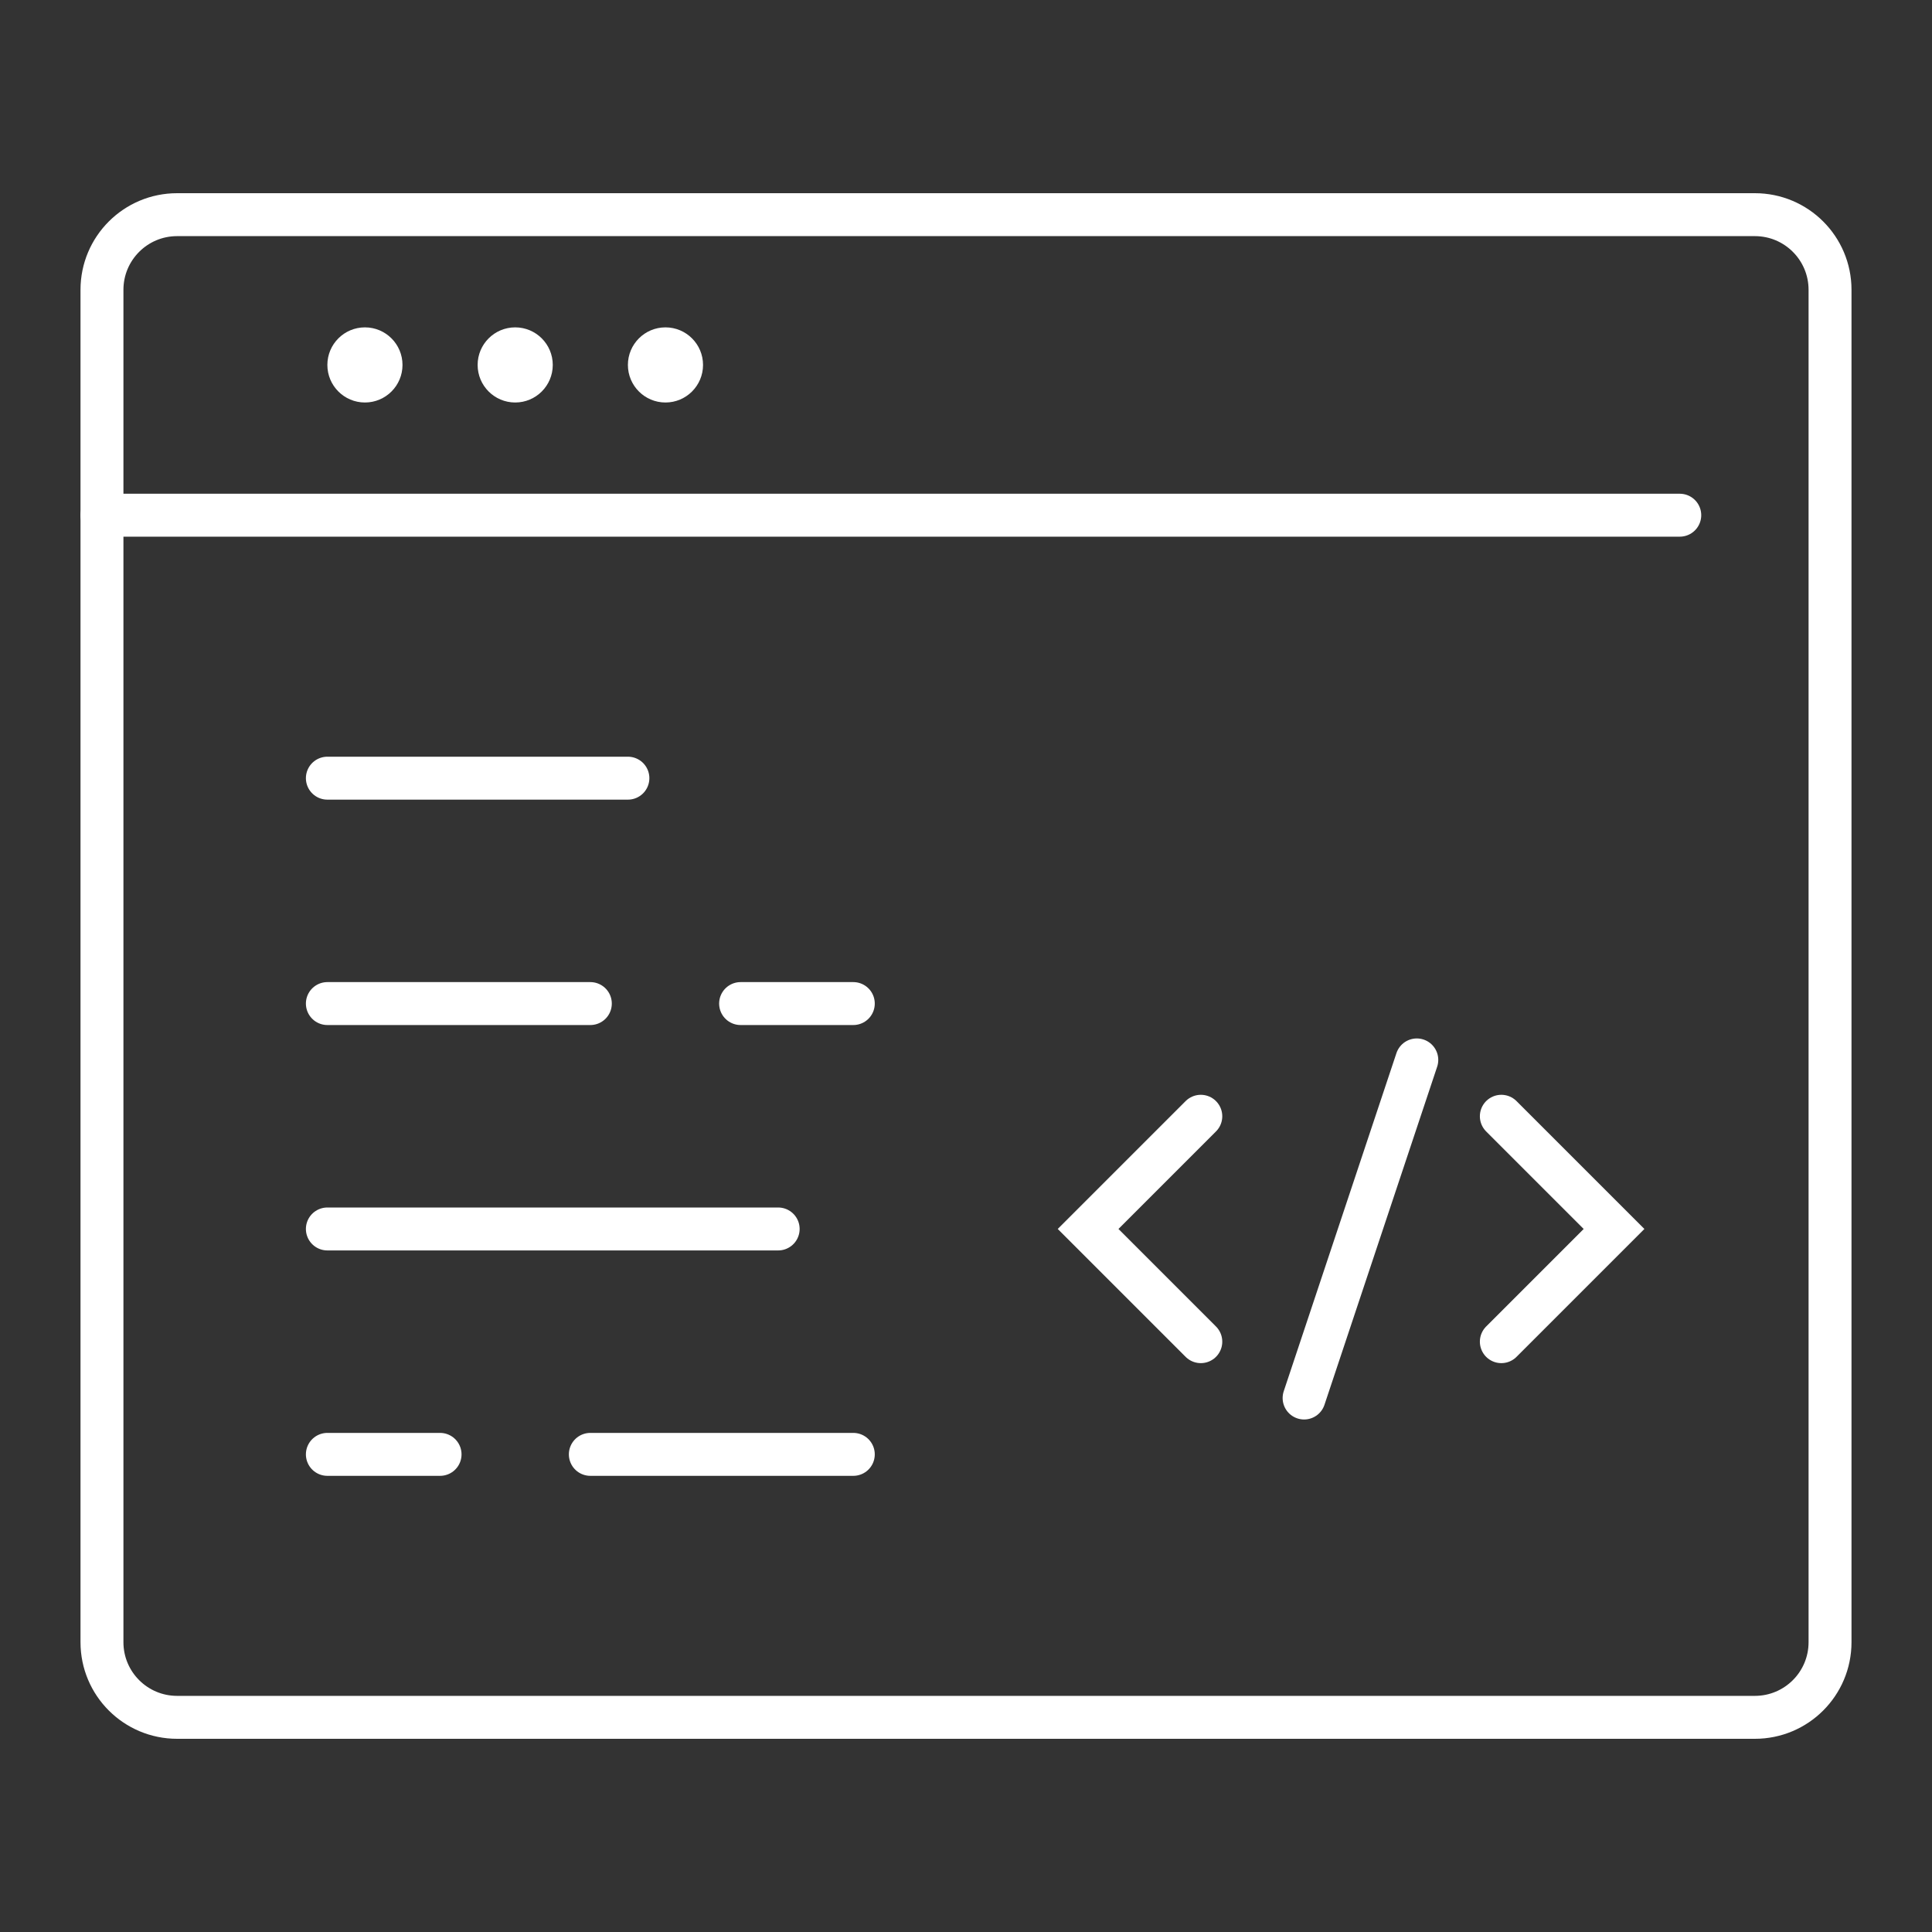
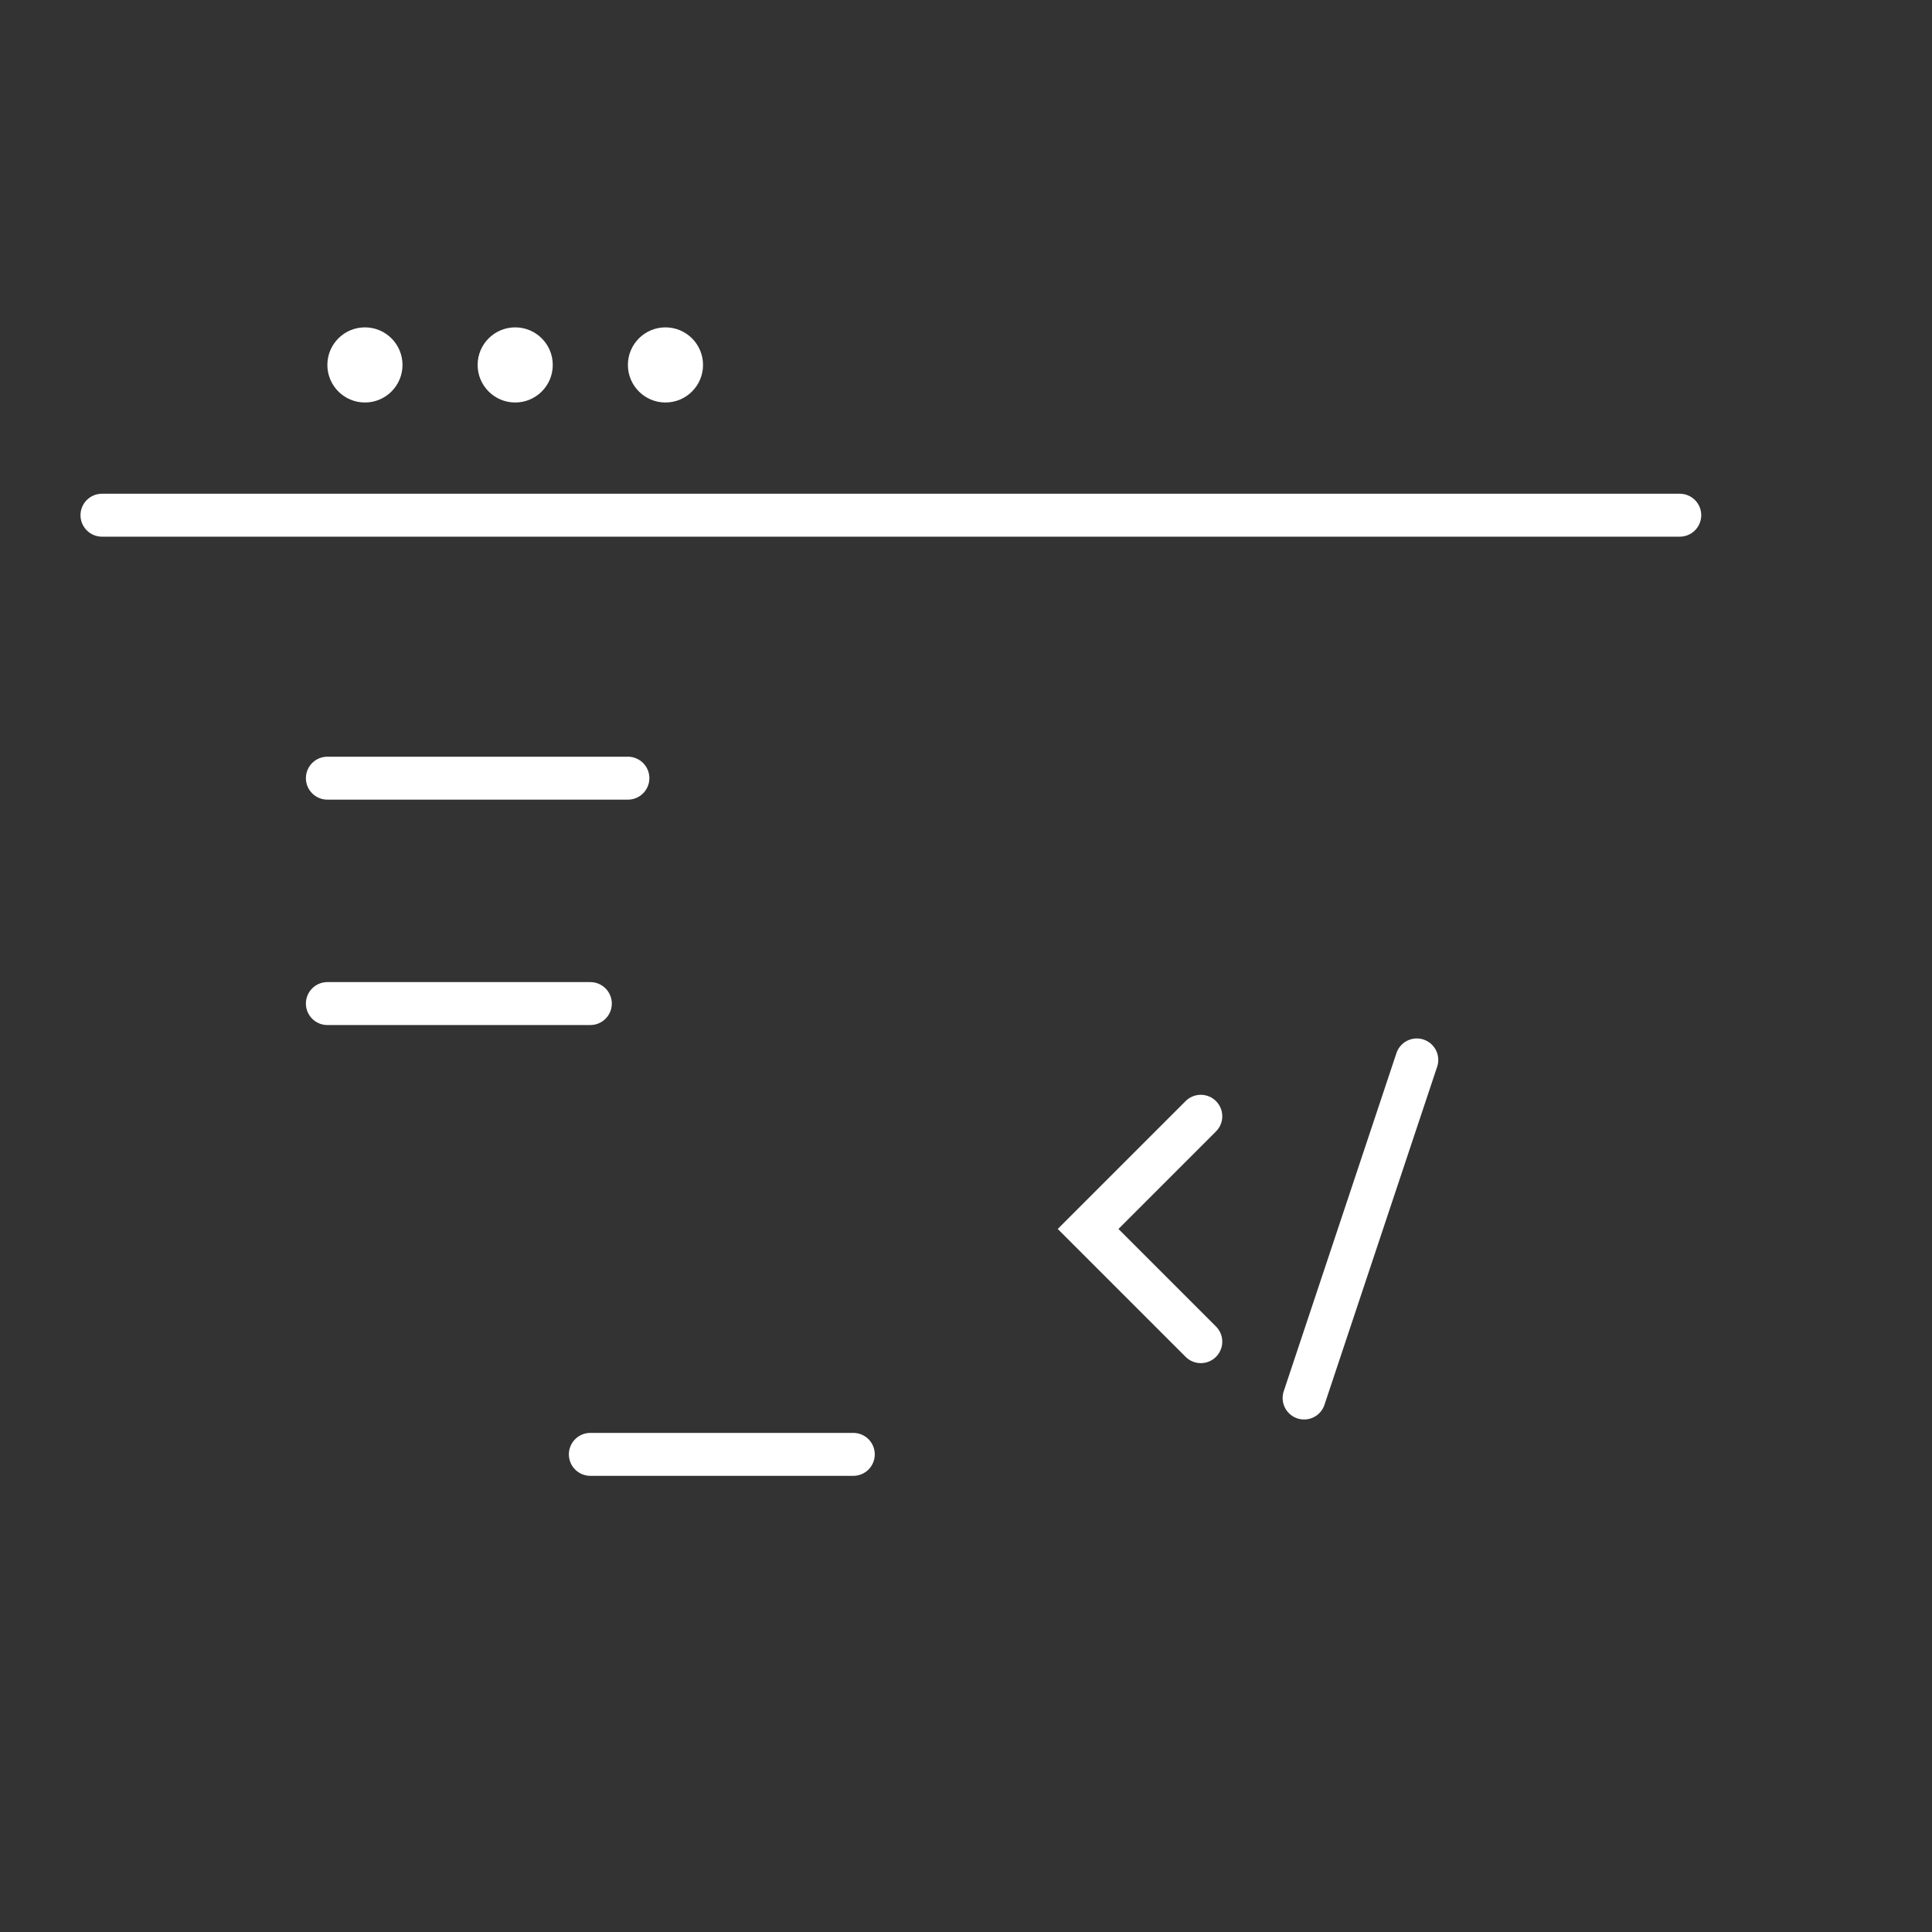
<svg xmlns="http://www.w3.org/2000/svg" version="1.1" id="Calque_1" x="0px" y="0px" width="90px" height="90px" viewBox="0 0 90 90" enable-background="new 0 0 90 90" xml:space="preserve">
  <rect x="0" y="0" width="90" height="90" fill="#333333" stroke="none" />
  <g>
-     <path fill="none" stroke="#FFFFFF" stroke-width="2" stroke-linecap="round" stroke-miterlimit="10" d="M44.125,80H8.25   c-1.933,0-3.5-1.567-3.5-3.5v-63c0-1.933,1.567-3.5,3.5-3.5h73.5c1.933,0,3.5,1.567,3.5,3.5v63c0,1.933-1.567,3.5-3.5,3.5H44.125z" />
    <line fill="none" stroke="#FFFFFF" stroke-width="2" stroke-linecap="round" stroke-miterlimit="10" x1="4.75" y1="24" x2="78.25" y2="24" />
    <circle fill="#FFFFFF" cx="31" cy="17" r="1.75" />
    <circle fill="#FFFFFF" cx="24" cy="17" r="1.75" />
    <circle fill="#FFFFFF" cx="17" cy="17" r="1.75" />
    <line fill="none" stroke="#FFFFFF" stroke-width="2" stroke-linecap="round" stroke-miterlimit="10" x1="15.25" y1="36.25" x2="29.25" y2="36.25" />
    <line fill="none" stroke="#FFFFFF" stroke-width="2" stroke-linecap="round" stroke-miterlimit="10" x1="15.25" y1="46.75" x2="27.5" y2="46.75" />
-     <line fill="none" stroke="#FFFFFF" stroke-width="2" stroke-linecap="round" stroke-miterlimit="10" x1="15.25" y1="57.25" x2="36.25" y2="57.25" />
-     <line fill="none" stroke="#FFFFFF" stroke-width="2" stroke-linecap="round" stroke-miterlimit="10" x1="15.25" y1="67.75" x2="20.5" y2="67.75" />
-     <line fill="none" stroke="#FFFFFF" stroke-width="2" stroke-linecap="round" stroke-miterlimit="10" x1="34.5" y1="46.75" x2="39.75" y2="46.75" />
    <polyline fill="none" stroke="#FFFFFF" stroke-width="2" stroke-linecap="round" stroke-miterlimit="10" points="55.938,62.5    50.688,57.25 55.938,52  " />
-     <polyline fill="none" stroke="#FFFFFF" stroke-width="2" stroke-linecap="round" stroke-miterlimit="10" points="69.938,62.5    75.188,57.25 69.938,52  " />
    <line fill="none" stroke="#FFFFFF" stroke-width="2" stroke-linecap="round" stroke-miterlimit="10" x1="66" y1="49.375" x2="60.75" y2="65.125" />
    <line fill="none" stroke="#FFFFFF" stroke-width="2" stroke-linecap="round" stroke-miterlimit="10" x1="27.5" y1="67.75" x2="39.75" y2="67.75" />
  </g>
</svg>